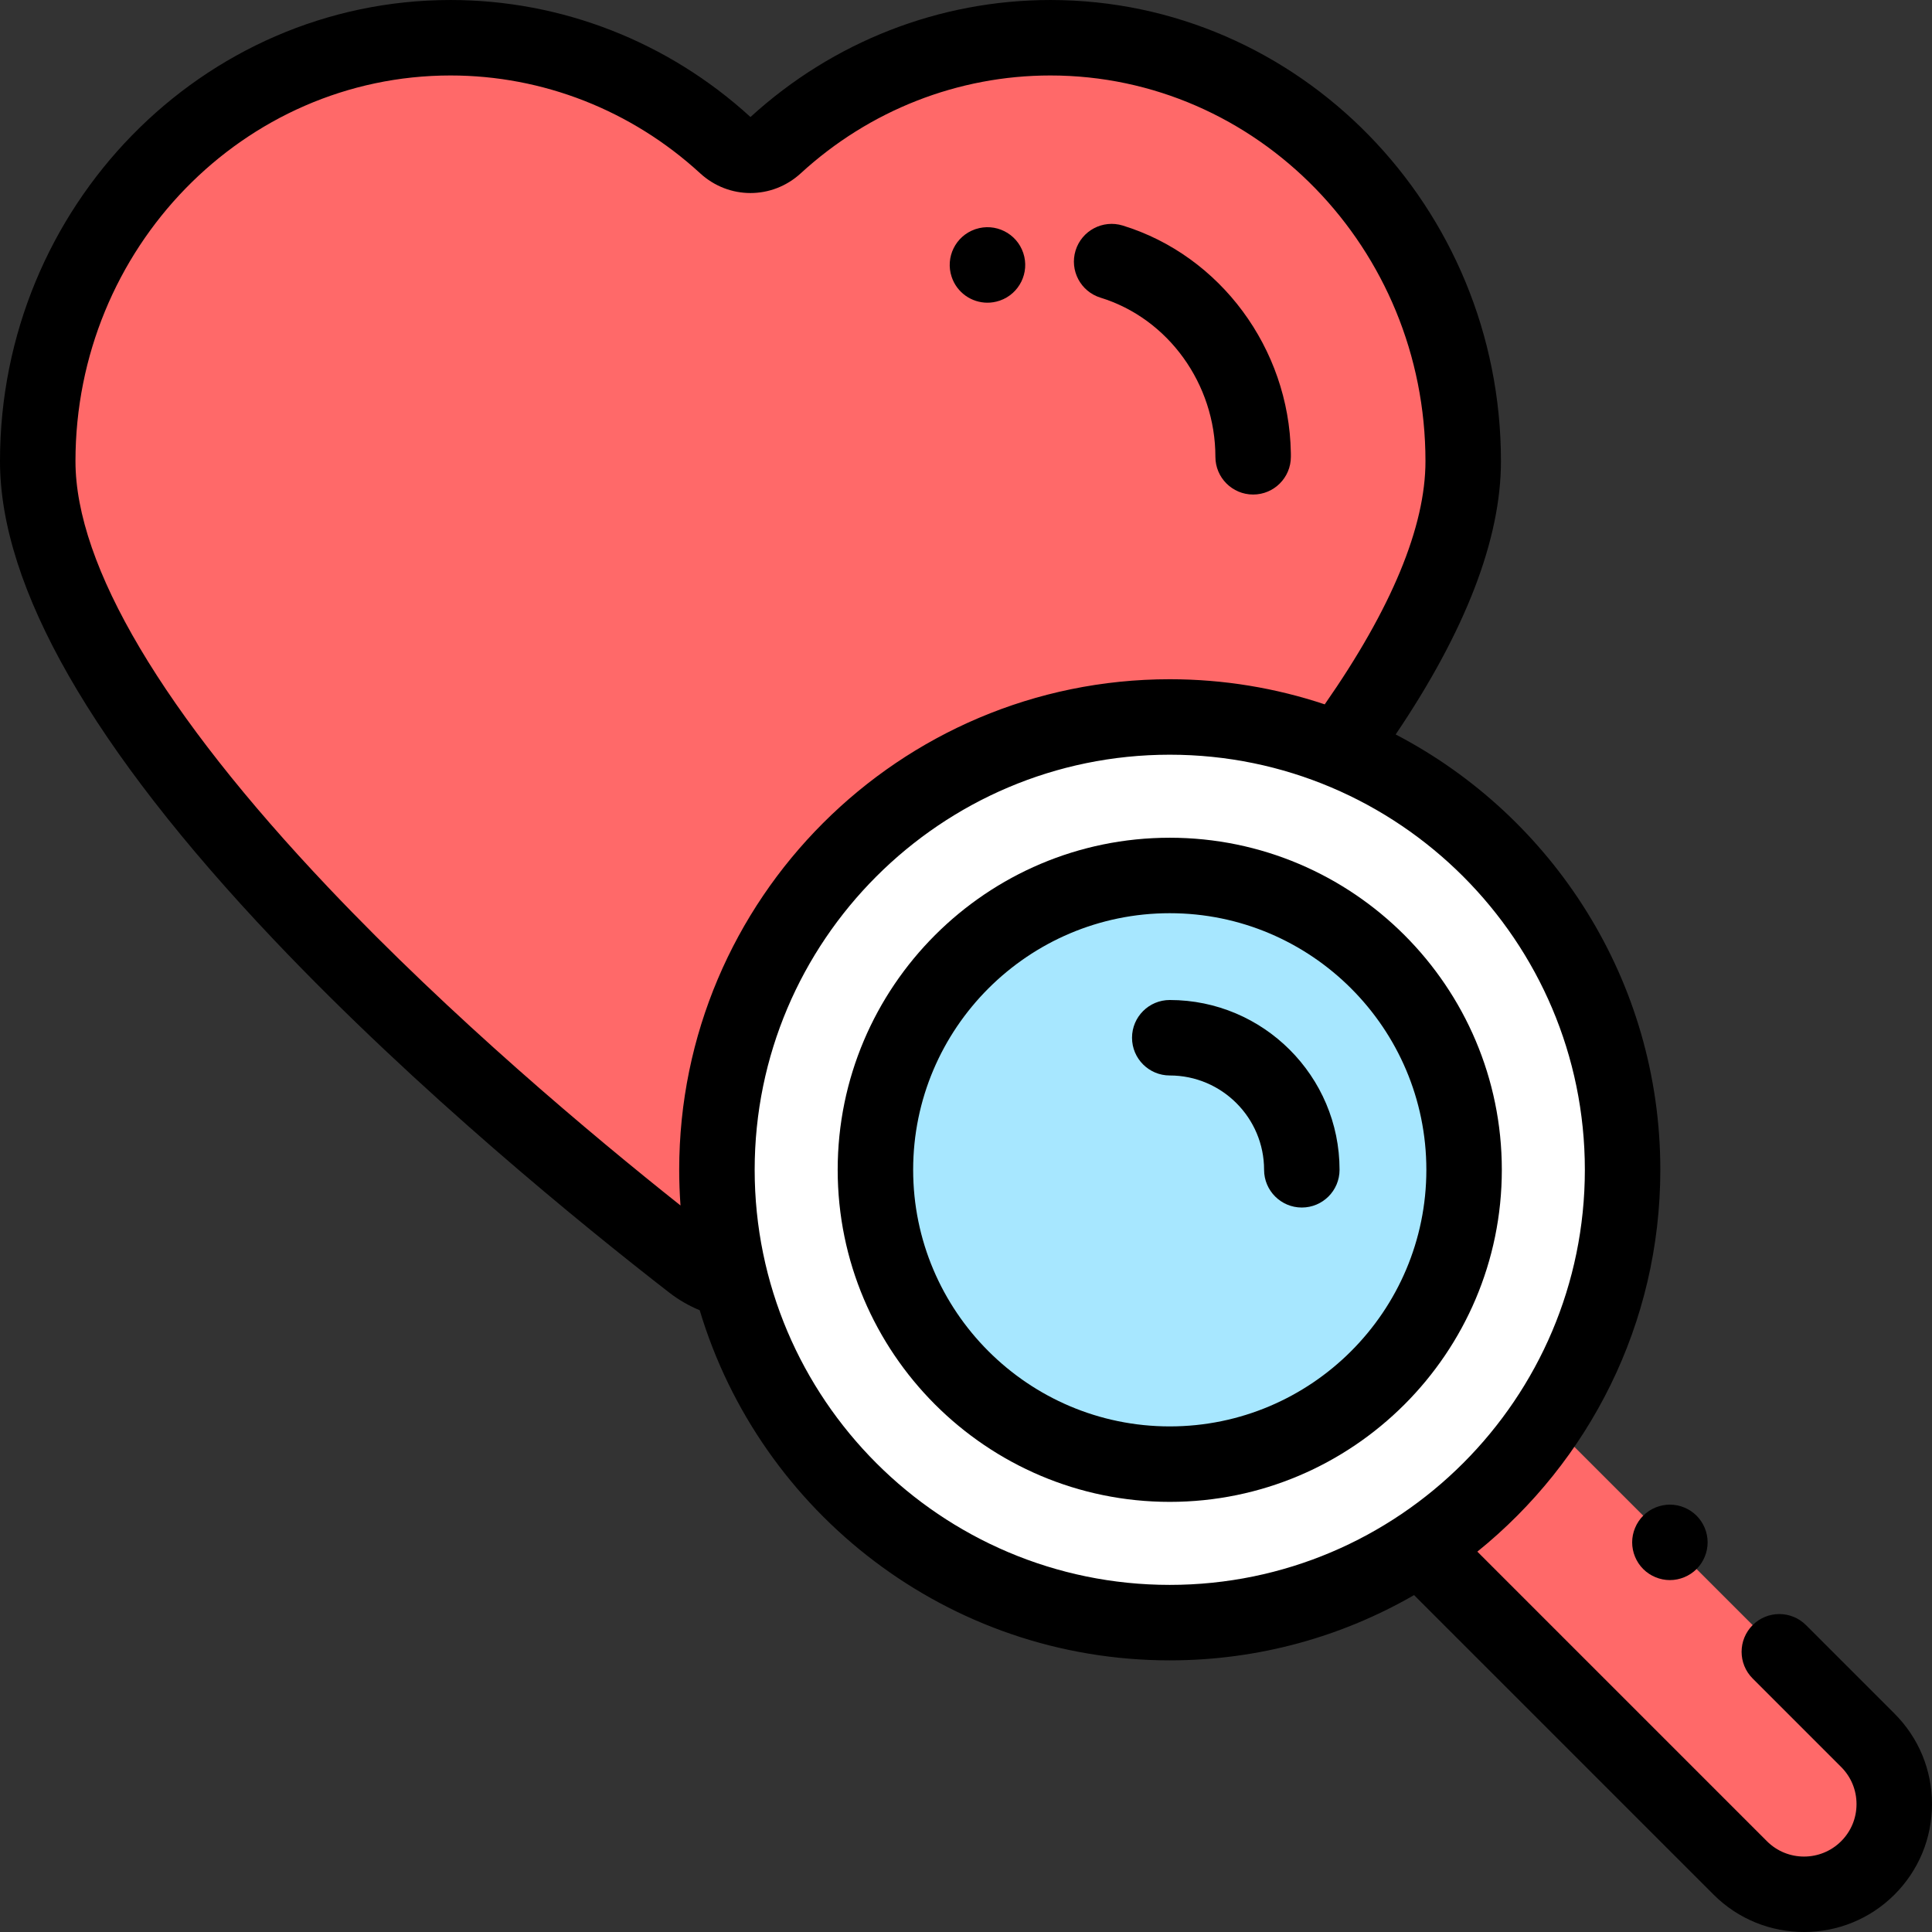
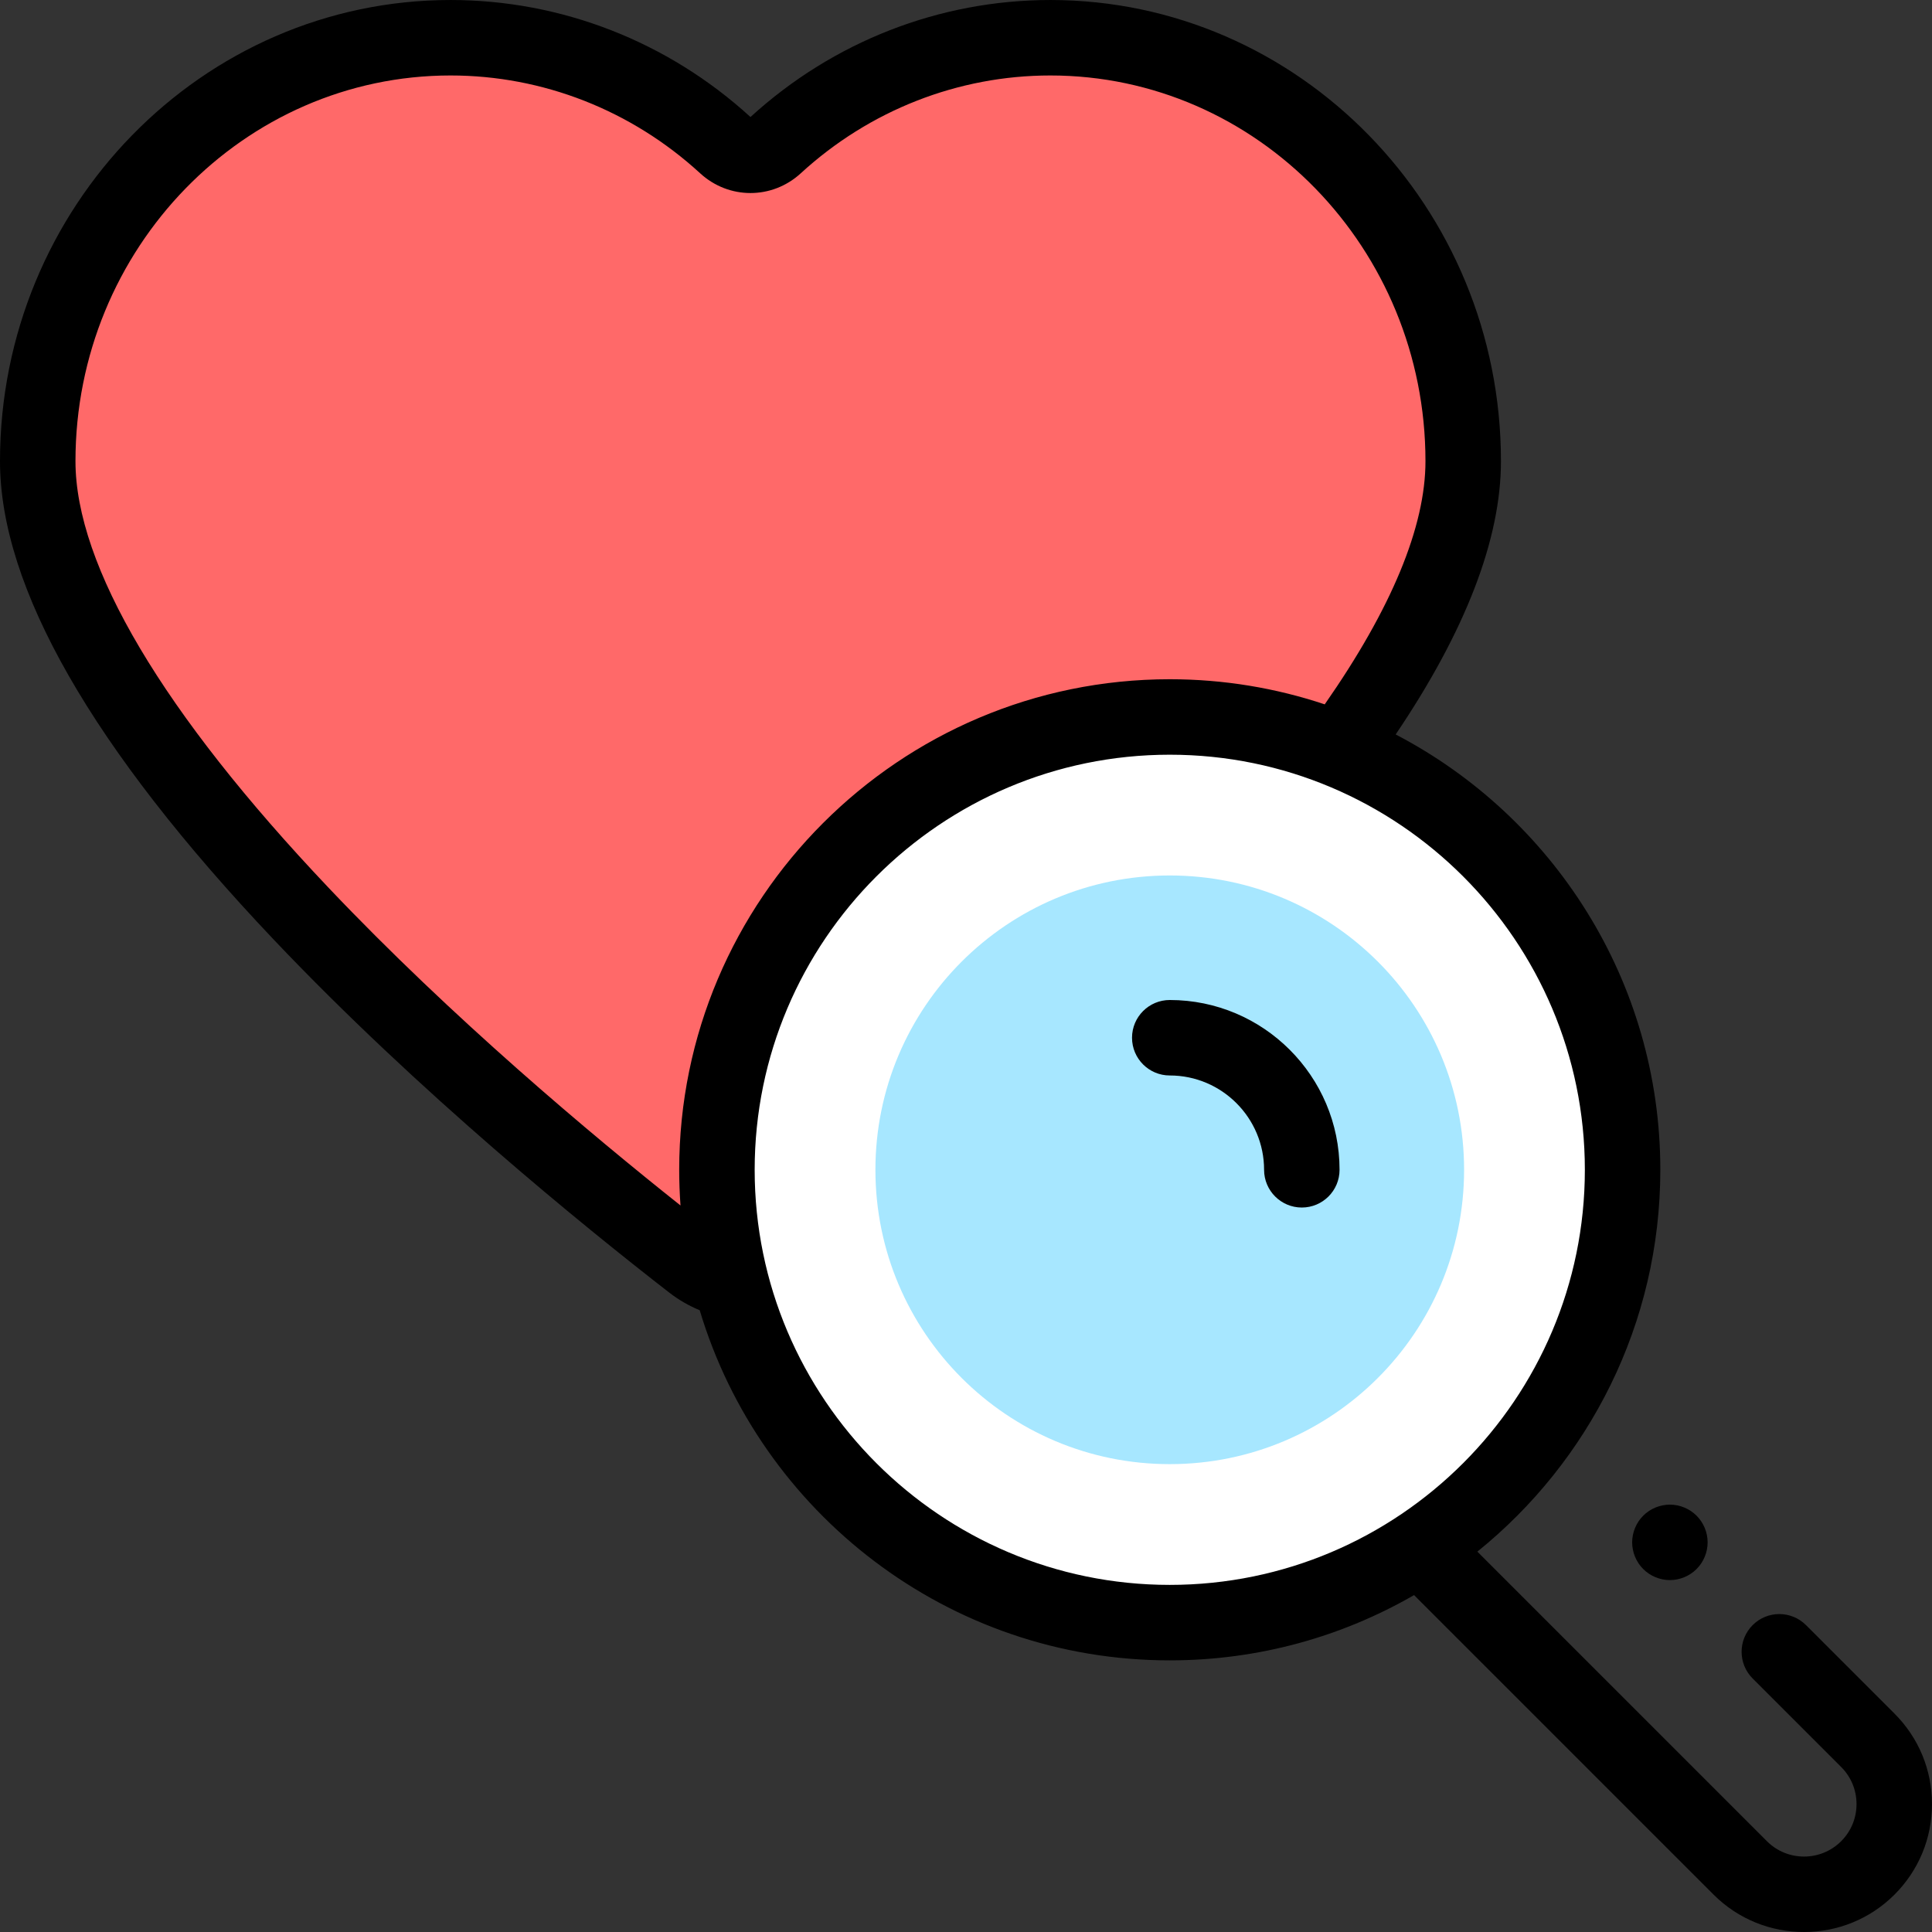
<svg xmlns="http://www.w3.org/2000/svg" version="1.1" width="512" height="512" x="0" y="0" viewBox="0 0 512.001 512" style="enable-background:new 0 0 512 512" xml:space="preserve" class="">
  <rect x="0" y="0" width="512.001" height="512" fill="#333333" stroke="none" />
  <g>
    <path d="m278.359 10c-28.012 0-53.562 10.801-72.914 28.559-3.723 3.418-9.402 3.418-13.121 0-19.355-17.758-44.906-28.559-72.918-28.559-60.422 0-109.406 50.242-109.406 112.219 0 71.59 128.457 177.5 173.5 212.438 9.059 7.023 21.711 7.023 30.766 0 45.047-34.938 173.5-140.848 173.5-212.438 0-61.977-48.98-112.219-109.406-112.219zm0 0" fill="#ff6969" data-original="#ff5d5d" style="" class="" />
-     <path d="m378.09 411.918 83.094 83.094c9.336 9.336 24.477 9.336 33.812 0 9.336-9.336 9.336-24.477 0-33.812l-83.094-83.094zm0 0" fill="#ff6969" data-original="#ff5d5d" style="" class="" />
-     <path d="m430.004 310.008c0 66.277-53.73 120.004-120.004 120.004-66.277 0-120.004-53.727-120.004-120.004 0-66.273 53.727-120 120.004-120 66.273 0 120.004 53.727 120.004 120zm0 0" fill="#ffffff" data-original="#ffffff" style="" class="" />
+     <path d="m430.004 310.008c0 66.277-53.73 120.004-120.004 120.004-66.277 0-120.004-53.727-120.004-120.004 0-66.273 53.727-120 120.004-120 66.273 0 120.004 53.727 120.004 120m0 0" fill="#ffffff" data-original="#ffffff" style="" class="" />
    <path d="m388 310.008c0 43.082-34.922 78.004-78 78.004-43.082 0-78.004-34.922-78.004-78.004 0-43.078 34.922-78 78.004-78 43.078 0 78 34.922 78 78zm0 0" fill="#a7e7ff" data-original="#72d8ff" style="" class="" />
-     <path d="m261.684 80.219c1.047 0 2.113-.168 3.164-.52.047-.012.09-.031.137-.043 5.156-1.797 7.93-7.41 6.195-12.605-1.746-5.242-7.41-8.07-12.648-6.328-.043.016-.09.031-.137.047-5.156 1.797-7.93 7.41-6.195 12.605 1.395 4.191 5.297 6.844 9.484 6.844zm0 0" fill="#000000" data-original="#000000" style="" class="" />
-     <path d="m291.656 78.887c17.922 5.512 30.438 22.852 30.438 42.168 0 5.523 4.477 10 10 10s10-4.477 10-10v-.695c0-.156 0-.309-.008-.461-.496-27.547-18.676-52.168-44.547-60.129-5.277-1.621-10.875 1.34-12.5 6.621-1.621 5.277 1.34 10.871 6.617 12.496zm0 0" fill="#000000" data-original="#000000" style="" class="" />
-     <path d="m310 222.008c-48.523 0-88.004 39.477-88.004 88 0 48.527 39.48 88.004 88.004 88.004s88-39.477 88-88.004c0-48.523-39.477-88-88-88zm0 156.004c-37.496 0-68.004-30.508-68.004-68.004 0-37.496 30.508-68 68.004-68s68 30.504 68 68c0 37.496-30.504 68.004-68 68.004zm0 0" fill="#000000" data-original="#000000" style="" class="" />
    <path d="m502.07 454.129-23.457-23.457c-3.906-3.906-10.238-3.906-14.141 0-3.906 3.906-3.906 10.238 0 14.145l23.453 23.453c2.629 2.629 4.074 6.121 4.074 9.836 0 3.715-1.445 7.207-4.074 9.836-5.422 5.422-14.246 5.426-19.668 0l-76.742-76.742c29.551-23.852 48.488-60.348 48.488-101.191 0-50.105-28.5-93.676-70.137-115.371 18.52-27.418 27.902-51.758 27.902-72.418 0-67.391-53.566-122.219-119.406-122.219-29.375 0-57.586 11.012-79.477 31.008-21.891-19.996-50.105-31.008-79.48-31.008-65.84 0-119.406 54.824-119.406 122.219 0 33.379 24.426 76.055 72.602 126.848 38.195 40.266 82.035 75.859 104.77 93.492 2.469 1.914 5.184 3.473 8.062 4.668 16.043 53.605 65.812 92.785 124.566 92.785 23.555 0 45.668-6.297 64.742-17.297l79.371 79.371c6.609 6.609 15.293 9.914 23.977 9.914s17.367-3.305 23.98-9.914c6.402-6.406 9.93-14.922 9.93-23.98 0-9.059-3.527-17.574-9.93-23.977zm-414.957-218.828c-43.906-46.289-67.113-85.395-67.113-113.082 0-56.363 44.594-102.219 99.406-102.219 24.441 0 47.934 9.211 66.152 25.93 7.598 6.969 19.051 6.969 26.648 0 18.219-16.719 41.715-25.93 66.152-25.93 54.812 0 99.406 45.855 99.406 102.219 0 17.371-8.996 39.051-26.695 64.441-12.918-4.312-26.727-6.656-41.07-6.656-71.684 0-130.004 58.32-130.004 130.004 0 3.18.121 6.332.344 9.453-23.66-18.789-60.609-49.773-93.227-84.16zm112.883 74.707c0-60.656 49.348-110.004 110.004-110.004s110.004 49.348 110.004 110.004-49.348 110.004-110.004 110.004-110.004-49.348-110.004-110.004zm0 0" fill="#000000" data-original="#000000" style="" class="" />
    <path d="m310 265.012c-5.523 0-10 4.48-10 10 0 5.523 4.477 10 10 10 13.781 0 24.996 11.215 24.996 24.996 0 5.523 4.477 10 10 10 5.523 0 10-4.477 10-10 0-24.809-20.188-44.996-44.996-44.996zm0 0" fill="#000000" data-original="#000000" style="" class="" />
    <path d="m432.539 408.742c0 2.629 1.07 5.211 2.93 7.07s4.438 2.93 7.07 2.93c2.629 0 5.211-1.07 7.07-2.93 1.867-1.859 2.93-4.441 2.93-7.07 0-2.629-1.062-5.211-2.93-7.07-1.859-1.859-4.43-2.93-7.07-2.93-2.633 0-5.211 1.07-7.07 2.93-1.859 1.863-2.93 4.441-2.93 7.07zm0 0" fill="#000000" data-original="#000000" style="" class="" />
  </g>
</svg>